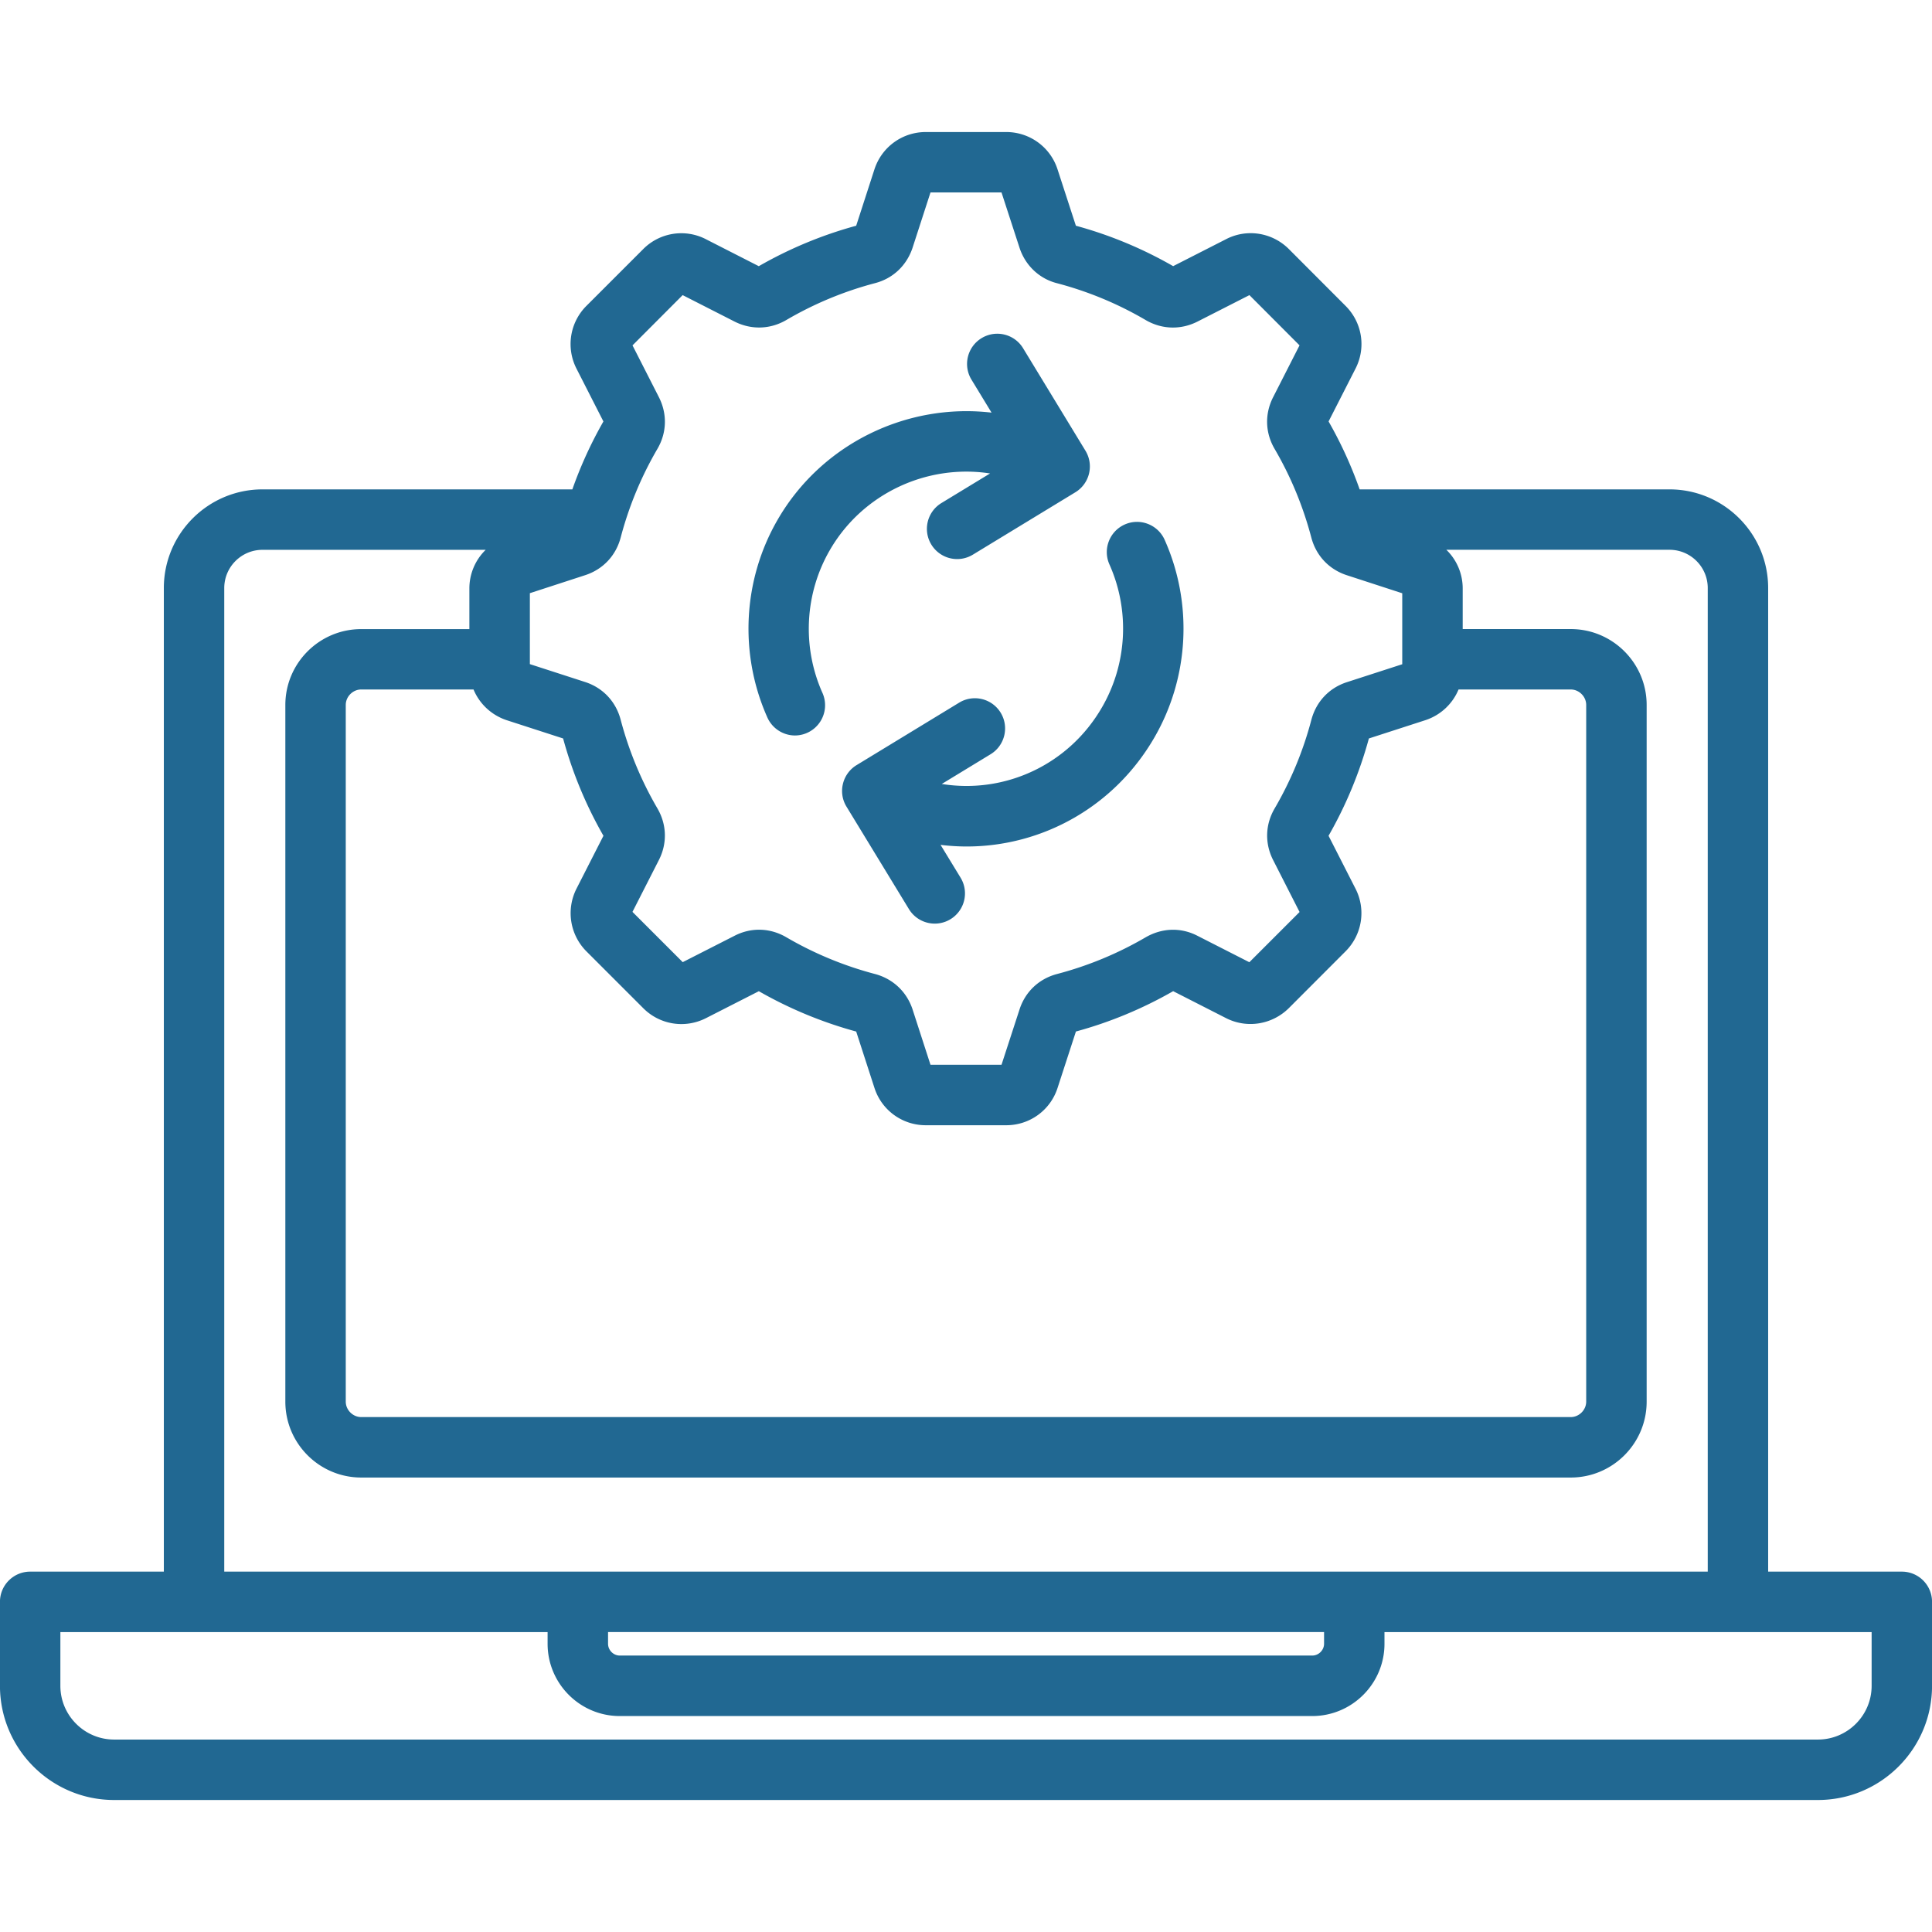
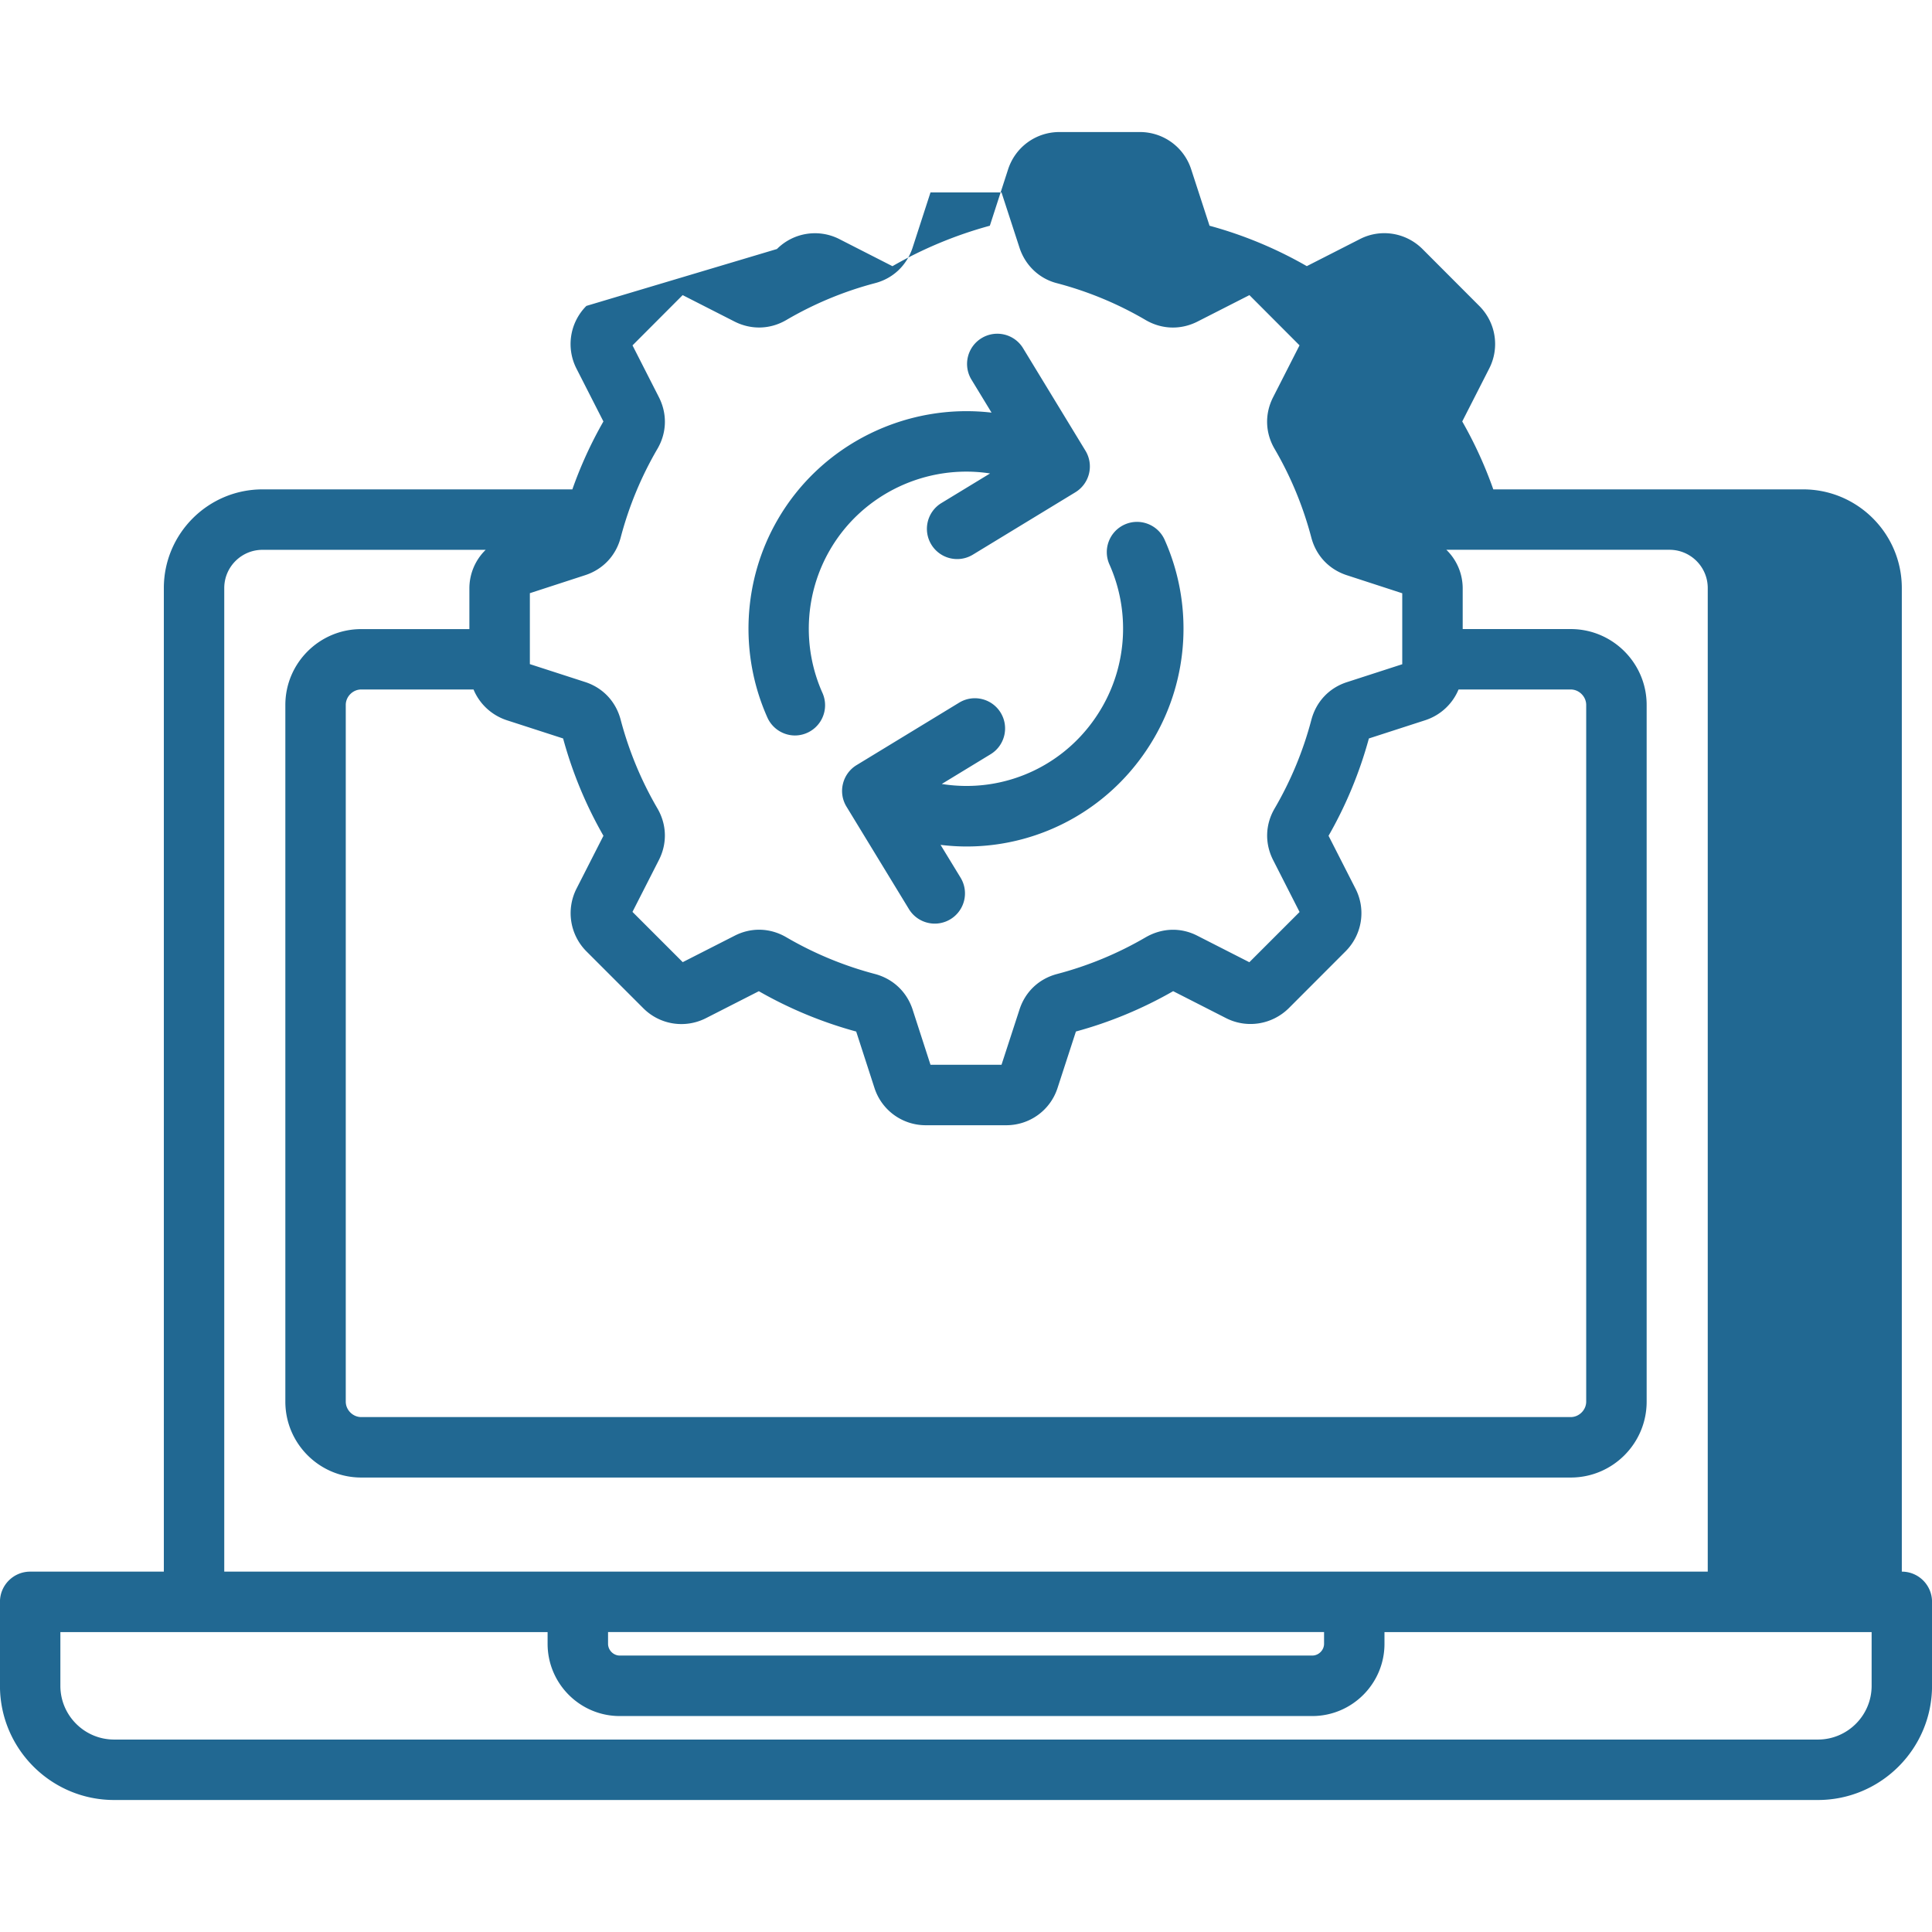
<svg xmlns="http://www.w3.org/2000/svg" version="1.1" width="512" height="512" x="0" y="0" viewBox="0 0 512 512" style="enable-background:new 0 0 512 512" xml:space="preserve" class="">
  <g>
-     <path d="M504 416.5h-35.42V155.84c0-14.42-11.73-26.15-26.15-26.15h-82.11c-2.2-6.24-4.95-12.26-8.23-18l7.12-13.97c2.86-5.54 1.81-12.23-2.61-16.65l-15.1-15.13c-4.43-4.37-11.11-5.39-16.57-2.56l-14.03 7.15c-8.1-4.65-16.74-8.25-25.78-10.71l-4.87-14.97c-1.92-5.9-7.39-9.86-13.59-9.86h-21.32c-6.21 0-11.67 3.96-13.6 9.88l-4.84 14.95c-9.04 2.46-17.71 6.07-25.81 10.72l-13.98-7.13a14.229 14.229 0 0 0-16.63 2.58L155.4 81.07a14.289 14.289 0 0 0-2.63 16.61l7.14 14.01a109.49 109.49 0 0 0-8.23 18H69.57c-14.42 0-26.15 11.73-26.15 26.15V416.5H8c-4.42 0-8.01 3.58-8.01 8.01v22.25c0 16.69 13.57 30.26 30.26 30.26h451.5c16.69 0 30.26-13.57 30.26-30.26v-22.25c0-4.43-3.58-8.01-8.01-8.01zM125.49 182.72c1.56 3.76 4.7 6.78 8.79 8.14l14.95 4.84c2.46 9.03 6.05 17.7 10.69 25.79l-7.17 14.07a14.333 14.333 0 0 0 2.66 16.56l15.08 15.08c4.38 4.38 11.03 5.44 16.58 2.63l14.03-7.15a110.45 110.45 0 0 0 25.8 10.69l4.84 14.94c1.91 5.91 7.37 9.89 13.6 9.89h21.32c6.23 0 11.69-3.97 13.6-9.87l4.87-14.97c8.98-2.44 17.66-6.04 25.77-10.69l14.05 7.16c5.5 2.78 12.15 1.73 16.59-2.65l15.05-15.07c4.4-4.41 5.46-11.09 2.63-16.61l-7.14-14.01c4.64-8.1 8.23-16.78 10.69-25.79l15.01-4.86c4.06-1.35 7.19-4.36 8.75-8.12h29.73c2.22 0 4.1 1.88 4.1 4.1v184.62c0 2.22-1.88 4.1-4.1 4.1H95.73c-2.22 0-4.1-1.88-4.1-4.1V186.82c0-2.22 1.88-4.1 4.1-4.1zm55.42-104.51 13.8 7.03c4.42 2.21 9.4 2.06 13.67-.43 7.34-4.3 15.24-7.59 23.47-9.76 4.74-1.22 8.37-4.61 9.97-9.33.01-.03.02-.06.03-.1L246.59 51h18.82l4.77 14.65c1.53 4.7 5.27 8.23 9.95 9.41a93.4 93.4 0 0 1 23.56 9.8c4.28 2.46 9.25 2.59 13.66.36l13.76-7.01 13.28 13.31-7.01 13.76c-2.24 4.41-2.1 9.39.4 13.67 4.3 7.35 7.57 15.27 9.75 23.57 1.28 4.78 4.7 8.39 9.4 9.92l14.68 4.78v18.81l-14.67 4.75c-4.7 1.52-8.13 5.15-9.41 9.97a94.038 94.038 0 0 1-9.75 23.52c-2.49 4.27-2.63 9.25-.38 13.67l7 13.75L331.09 255l-13.68-6.97c-4.38-2.29-9.38-2.17-13.77.35a93.918 93.918 0 0 1-23.54 9.75c-4.78 1.27-8.4 4.7-9.92 9.4l-4.77 14.65h-18.82l-4.74-14.64c-.01-.03-.02-.06-.03-.1-1.57-4.66-5.19-8.05-9.94-9.32a94.22 94.22 0 0 1-23.52-9.75c-4.31-2.51-9.31-2.64-13.7-.38l-13.73 6.99-13.32-13.32 7.01-13.76c2.24-4.41 2.09-9.39-.4-13.67a94.303 94.303 0 0 1-9.75-23.54c-1.28-4.8-4.71-8.43-9.41-9.95L140.42 176v-18.8l14.65-4.77c4.7-1.53 8.13-5.14 9.41-9.95a94.02 94.02 0 0 1 9.75-23.54c2.49-4.27 2.63-9.25.39-13.67l-7-13.74zM59.43 155.84c0-5.59 4.55-10.13 10.13-10.13h59.15a14.27 14.27 0 0 0-4.32 10.25v10.76H95.73c-11.09 0-20.11 9.02-20.11 20.11v184.62c0 11.09 9.02 20.11 20.11 20.11h320.54c11.09 0 20.11-9.02 20.11-20.11V186.82c0-11.09-9.02-20.11-20.11-20.11h-28.64v-10.76c0-3.97-1.62-7.62-4.33-10.25h59.14c5.59 0 10.13 4.55 10.13 10.13V416.5H59.43zm101.71 276.67h189.75v3.1c0 1.7-1.43 3.13-3.13 3.13H164.24c-1.68 0-3.1-1.43-3.1-3.13zM496 446.76c0 7.85-6.39 14.24-14.24 14.24H30.25C22.39 461 16 454.61 16 446.76v-14.24h129.12v3.1c0 10.56 8.58 19.15 19.12 19.15h183.51c10.56 0 19.15-8.59 19.15-19.15v-3.1H496zM292.06 187.41c6.66-11.52 7.39-25.66 1.95-37.83-1.8-4.04.01-8.77 4.05-10.58 4.04-1.8 8.77.01 10.58 4.05 7.52 16.85 6.51 36.43-2.7 52.37-10.6 18.37-29.72 28.91-49.77 28.91-2.29 0-4.6-.15-6.91-.43l5.3 8.69a8.012 8.012 0 0 1-6.83 12.18c-2.7 0-5.34-1.37-6.85-3.84l-16.55-27.16a7.948 7.948 0 0 1-.94-6.06c.5-2.06 1.8-3.85 3.62-4.95l27.18-16.55c3.78-2.3 8.7-1.1 11 2.67 2.3 3.78 1.1 8.7-2.67 11l-12.94 7.88c16.73 2.69 33.68-5.08 42.48-20.35zm-88.7 2.73c-7.52-16.85-6.51-36.43 2.7-52.37 11.64-20.17 34.25-31.04 56.71-28.42l-5.32-8.74c-2.3-3.78-1.1-8.7 2.68-11s8.71-1.1 11 2.68l16.53 27.16a8.013 8.013 0 0 1-2.68 11.01l-27.16 16.53a8.01 8.01 0 0 1-11.01-2.68c-2.3-3.78-1.1-8.7 2.68-11l12.89-7.84c-16.71-2.58-33.8 5.31-42.47 20.33-6.66 11.51-7.39 25.65-1.95 37.83a8.015 8.015 0 0 1-7.31 11.28 8.05 8.05 0 0 1-7.29-4.77z" fill="#216892" opacity="1" data-original="#000000" />
+     <path d="M504 416.5V155.84c0-14.42-11.73-26.15-26.15-26.15h-82.11c-2.2-6.24-4.95-12.26-8.23-18l7.12-13.97c2.86-5.54 1.81-12.23-2.61-16.65l-15.1-15.13c-4.43-4.37-11.11-5.39-16.57-2.56l-14.03 7.15c-8.1-4.65-16.74-8.25-25.78-10.71l-4.87-14.97c-1.92-5.9-7.39-9.86-13.59-9.86h-21.32c-6.21 0-11.67 3.96-13.6 9.88l-4.84 14.95c-9.04 2.46-17.71 6.07-25.81 10.72l-13.98-7.13a14.229 14.229 0 0 0-16.63 2.58L155.4 81.07a14.289 14.289 0 0 0-2.63 16.61l7.14 14.01a109.49 109.49 0 0 0-8.23 18H69.57c-14.42 0-26.15 11.73-26.15 26.15V416.5H8c-4.42 0-8.01 3.58-8.01 8.01v22.25c0 16.69 13.57 30.26 30.26 30.26h451.5c16.69 0 30.26-13.57 30.26-30.26v-22.25c0-4.43-3.58-8.01-8.01-8.01zM125.49 182.72c1.56 3.76 4.7 6.78 8.79 8.14l14.95 4.84c2.46 9.03 6.05 17.7 10.69 25.79l-7.17 14.07a14.333 14.333 0 0 0 2.66 16.56l15.08 15.08c4.38 4.38 11.03 5.44 16.58 2.63l14.03-7.15a110.45 110.45 0 0 0 25.8 10.69l4.84 14.94c1.91 5.91 7.37 9.89 13.6 9.89h21.32c6.23 0 11.69-3.97 13.6-9.87l4.87-14.97c8.98-2.44 17.66-6.04 25.77-10.69l14.05 7.16c5.5 2.78 12.15 1.73 16.59-2.65l15.05-15.07c4.4-4.41 5.46-11.09 2.63-16.61l-7.14-14.01c4.64-8.1 8.23-16.78 10.69-25.79l15.01-4.86c4.06-1.35 7.19-4.36 8.75-8.12h29.73c2.22 0 4.1 1.88 4.1 4.1v184.62c0 2.22-1.88 4.1-4.1 4.1H95.73c-2.22 0-4.1-1.88-4.1-4.1V186.82c0-2.22 1.88-4.1 4.1-4.1zm55.42-104.51 13.8 7.03c4.42 2.21 9.4 2.06 13.67-.43 7.34-4.3 15.24-7.59 23.47-9.76 4.74-1.22 8.37-4.61 9.97-9.33.01-.03.02-.06.03-.1L246.59 51h18.82l4.77 14.65c1.53 4.7 5.27 8.23 9.95 9.41a93.4 93.4 0 0 1 23.56 9.8c4.28 2.46 9.25 2.59 13.66.36l13.76-7.01 13.28 13.31-7.01 13.76c-2.24 4.41-2.1 9.39.4 13.67 4.3 7.35 7.57 15.27 9.75 23.57 1.28 4.78 4.7 8.39 9.4 9.92l14.68 4.78v18.81l-14.67 4.75c-4.7 1.52-8.13 5.15-9.41 9.97a94.038 94.038 0 0 1-9.75 23.52c-2.49 4.27-2.63 9.25-.38 13.67l7 13.75L331.09 255l-13.68-6.97c-4.38-2.29-9.38-2.17-13.77.35a93.918 93.918 0 0 1-23.54 9.75c-4.78 1.27-8.4 4.7-9.92 9.4l-4.77 14.65h-18.82l-4.74-14.64c-.01-.03-.02-.06-.03-.1-1.57-4.66-5.19-8.05-9.94-9.32a94.22 94.22 0 0 1-23.52-9.75c-4.31-2.51-9.31-2.64-13.7-.38l-13.73 6.99-13.32-13.32 7.01-13.76c2.24-4.41 2.09-9.39-.4-13.67a94.303 94.303 0 0 1-9.75-23.54c-1.28-4.8-4.71-8.43-9.41-9.95L140.42 176v-18.8l14.65-4.77c4.7-1.53 8.13-5.14 9.41-9.95a94.02 94.02 0 0 1 9.75-23.54c2.49-4.27 2.63-9.25.39-13.67l-7-13.74zM59.43 155.84c0-5.59 4.55-10.13 10.13-10.13h59.15a14.27 14.27 0 0 0-4.32 10.25v10.76H95.73c-11.09 0-20.11 9.02-20.11 20.11v184.62c0 11.09 9.02 20.11 20.11 20.11h320.54c11.09 0 20.11-9.02 20.11-20.11V186.82c0-11.09-9.02-20.11-20.11-20.11h-28.64v-10.76c0-3.97-1.62-7.62-4.33-10.25h59.14c5.59 0 10.13 4.55 10.13 10.13V416.5H59.43zm101.71 276.67h189.75v3.1c0 1.7-1.43 3.13-3.13 3.13H164.24c-1.68 0-3.1-1.43-3.1-3.13zM496 446.76c0 7.85-6.39 14.24-14.24 14.24H30.25C22.39 461 16 454.61 16 446.76v-14.24h129.12v3.1c0 10.56 8.58 19.15 19.12 19.15h183.51c10.56 0 19.15-8.59 19.15-19.15v-3.1H496zM292.06 187.41c6.66-11.52 7.39-25.66 1.95-37.83-1.8-4.04.01-8.77 4.05-10.58 4.04-1.8 8.77.01 10.58 4.05 7.52 16.85 6.51 36.43-2.7 52.37-10.6 18.37-29.72 28.91-49.77 28.91-2.29 0-4.6-.15-6.91-.43l5.3 8.69a8.012 8.012 0 0 1-6.83 12.18c-2.7 0-5.34-1.37-6.85-3.84l-16.55-27.16a7.948 7.948 0 0 1-.94-6.06c.5-2.06 1.8-3.85 3.62-4.95l27.18-16.55c3.78-2.3 8.7-1.1 11 2.67 2.3 3.78 1.1 8.7-2.67 11l-12.94 7.88c16.73 2.69 33.68-5.08 42.48-20.35zm-88.7 2.73c-7.52-16.85-6.51-36.43 2.7-52.37 11.64-20.17 34.25-31.04 56.71-28.42l-5.32-8.74c-2.3-3.78-1.1-8.7 2.68-11s8.71-1.1 11 2.68l16.53 27.16a8.013 8.013 0 0 1-2.68 11.01l-27.16 16.53a8.01 8.01 0 0 1-11.01-2.68c-2.3-3.78-1.1-8.7 2.68-11l12.89-7.84c-16.71-2.58-33.8 5.31-42.47 20.33-6.66 11.51-7.39 25.65-1.95 37.83a8.015 8.015 0 0 1-7.31 11.28 8.05 8.05 0 0 1-7.29-4.77z" fill="#216892" opacity="1" data-original="#000000" />
  </g>
</svg>